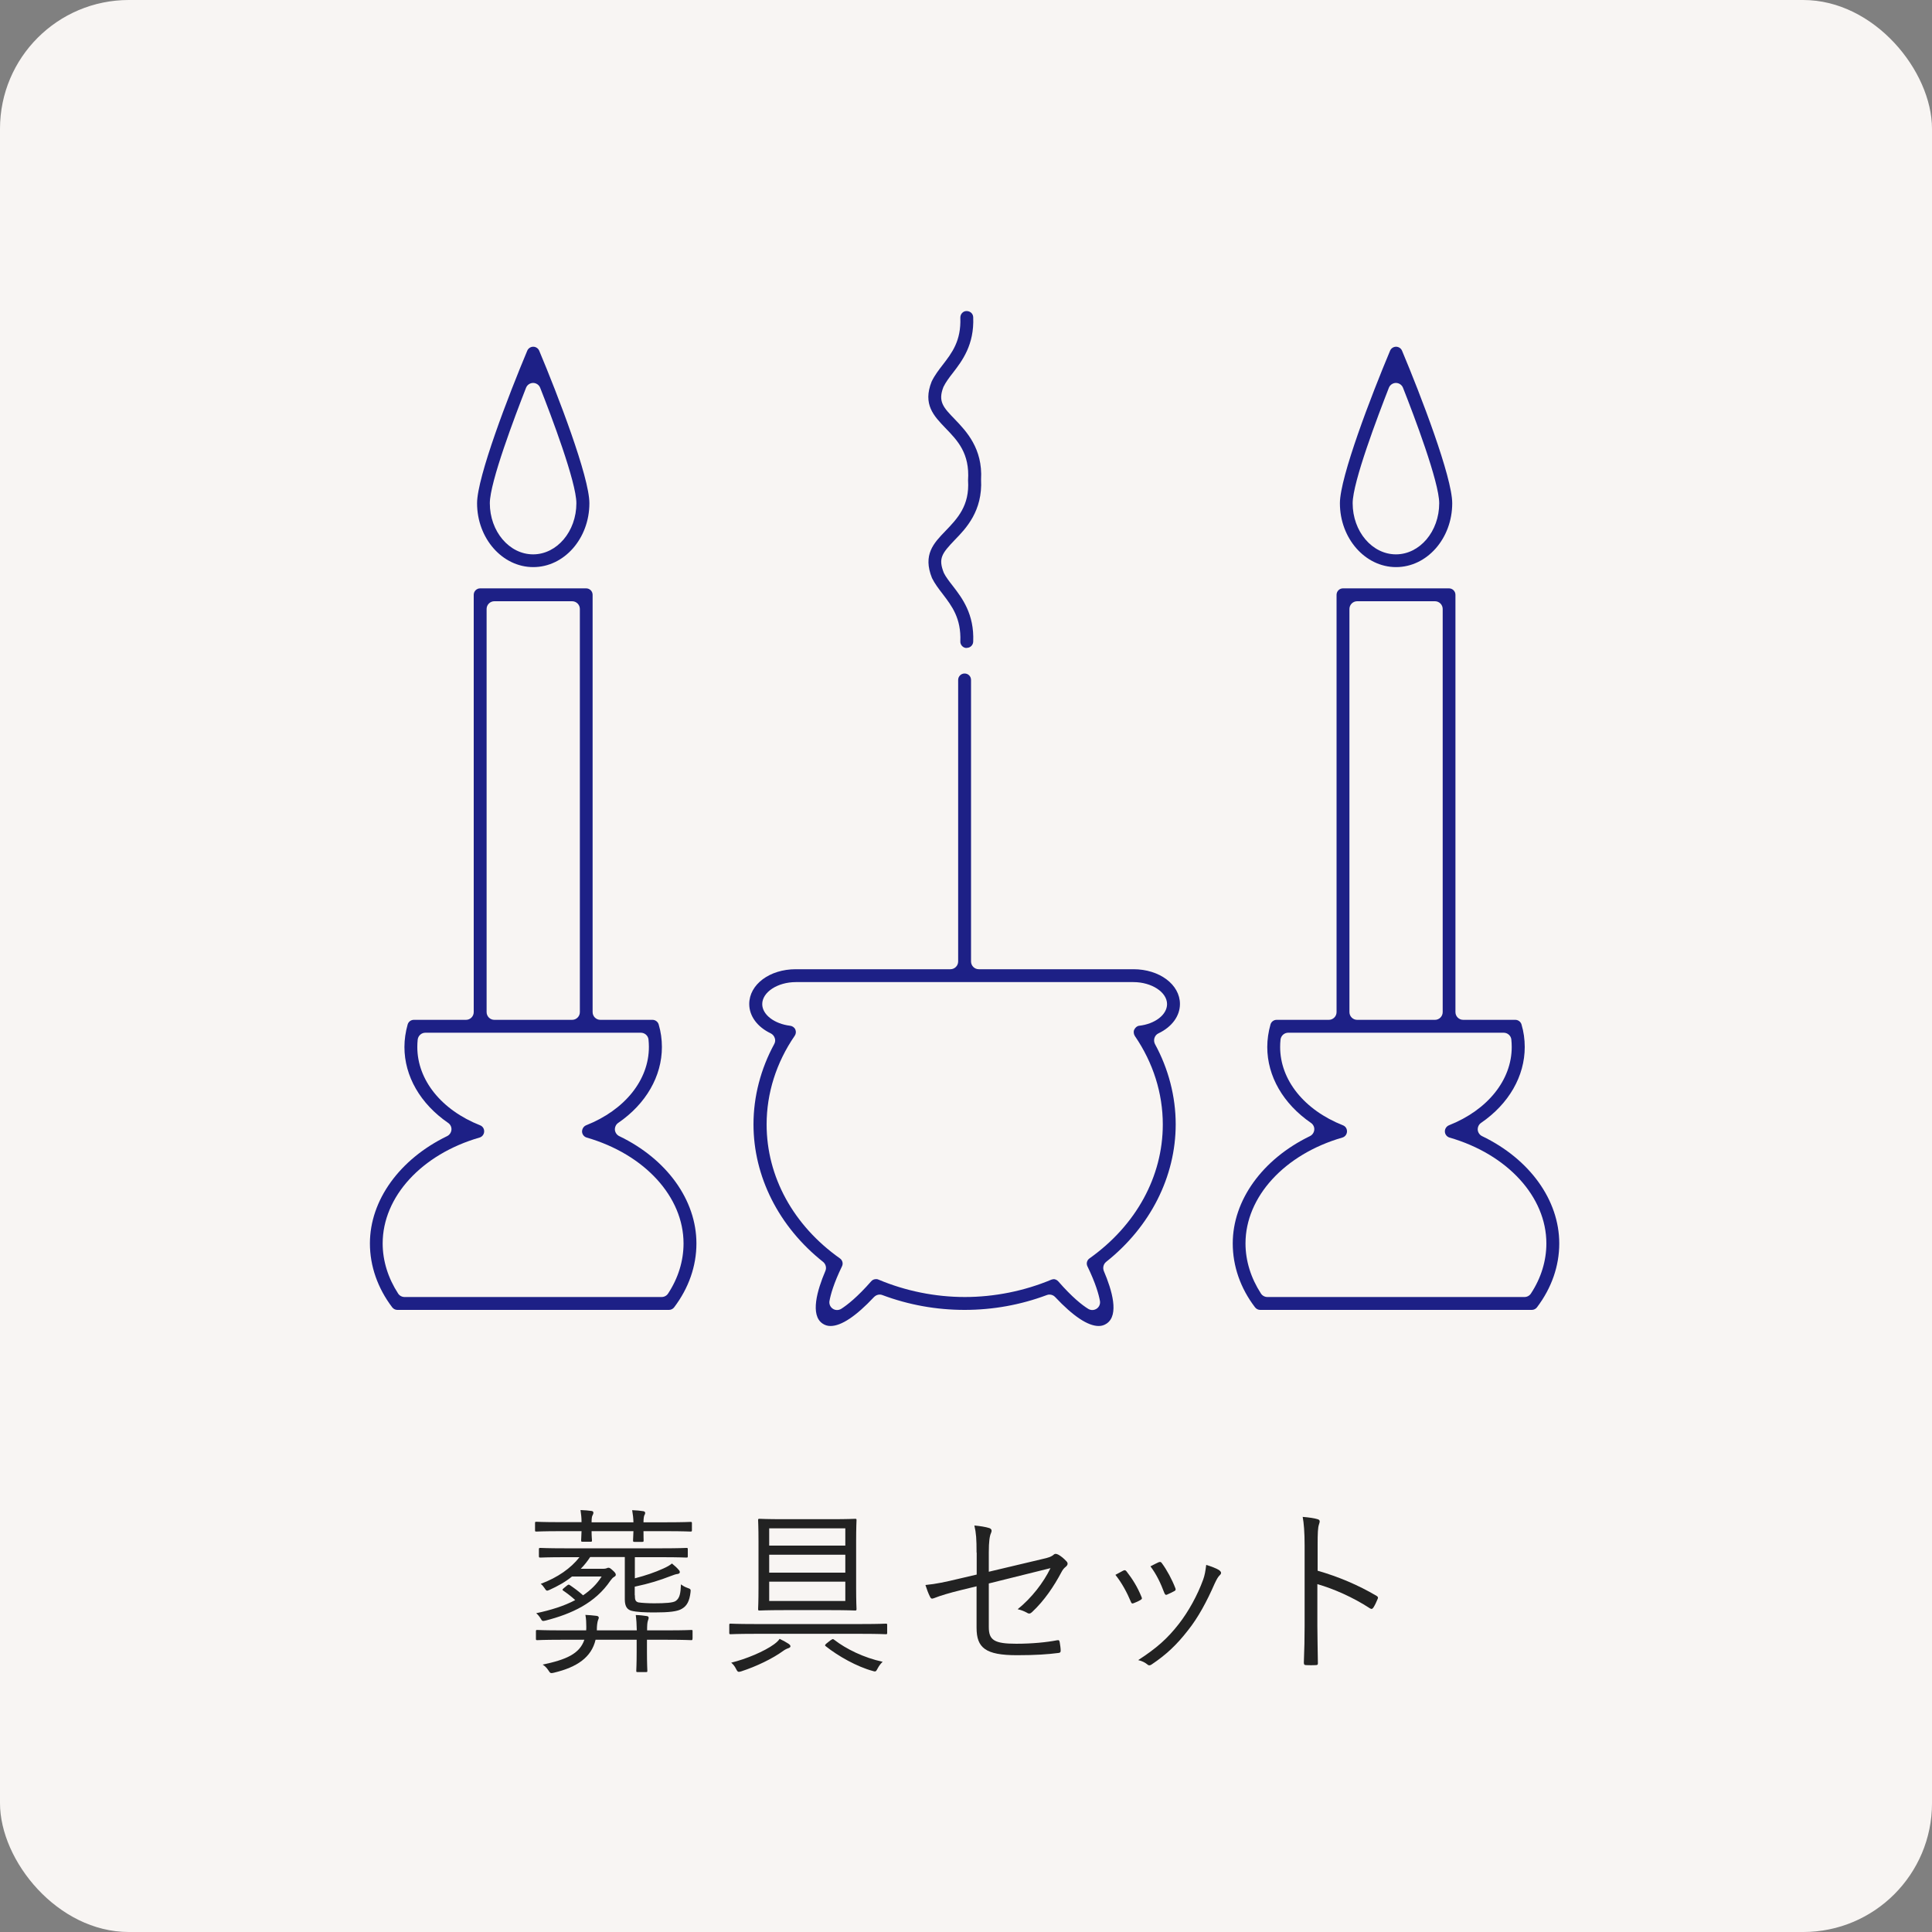
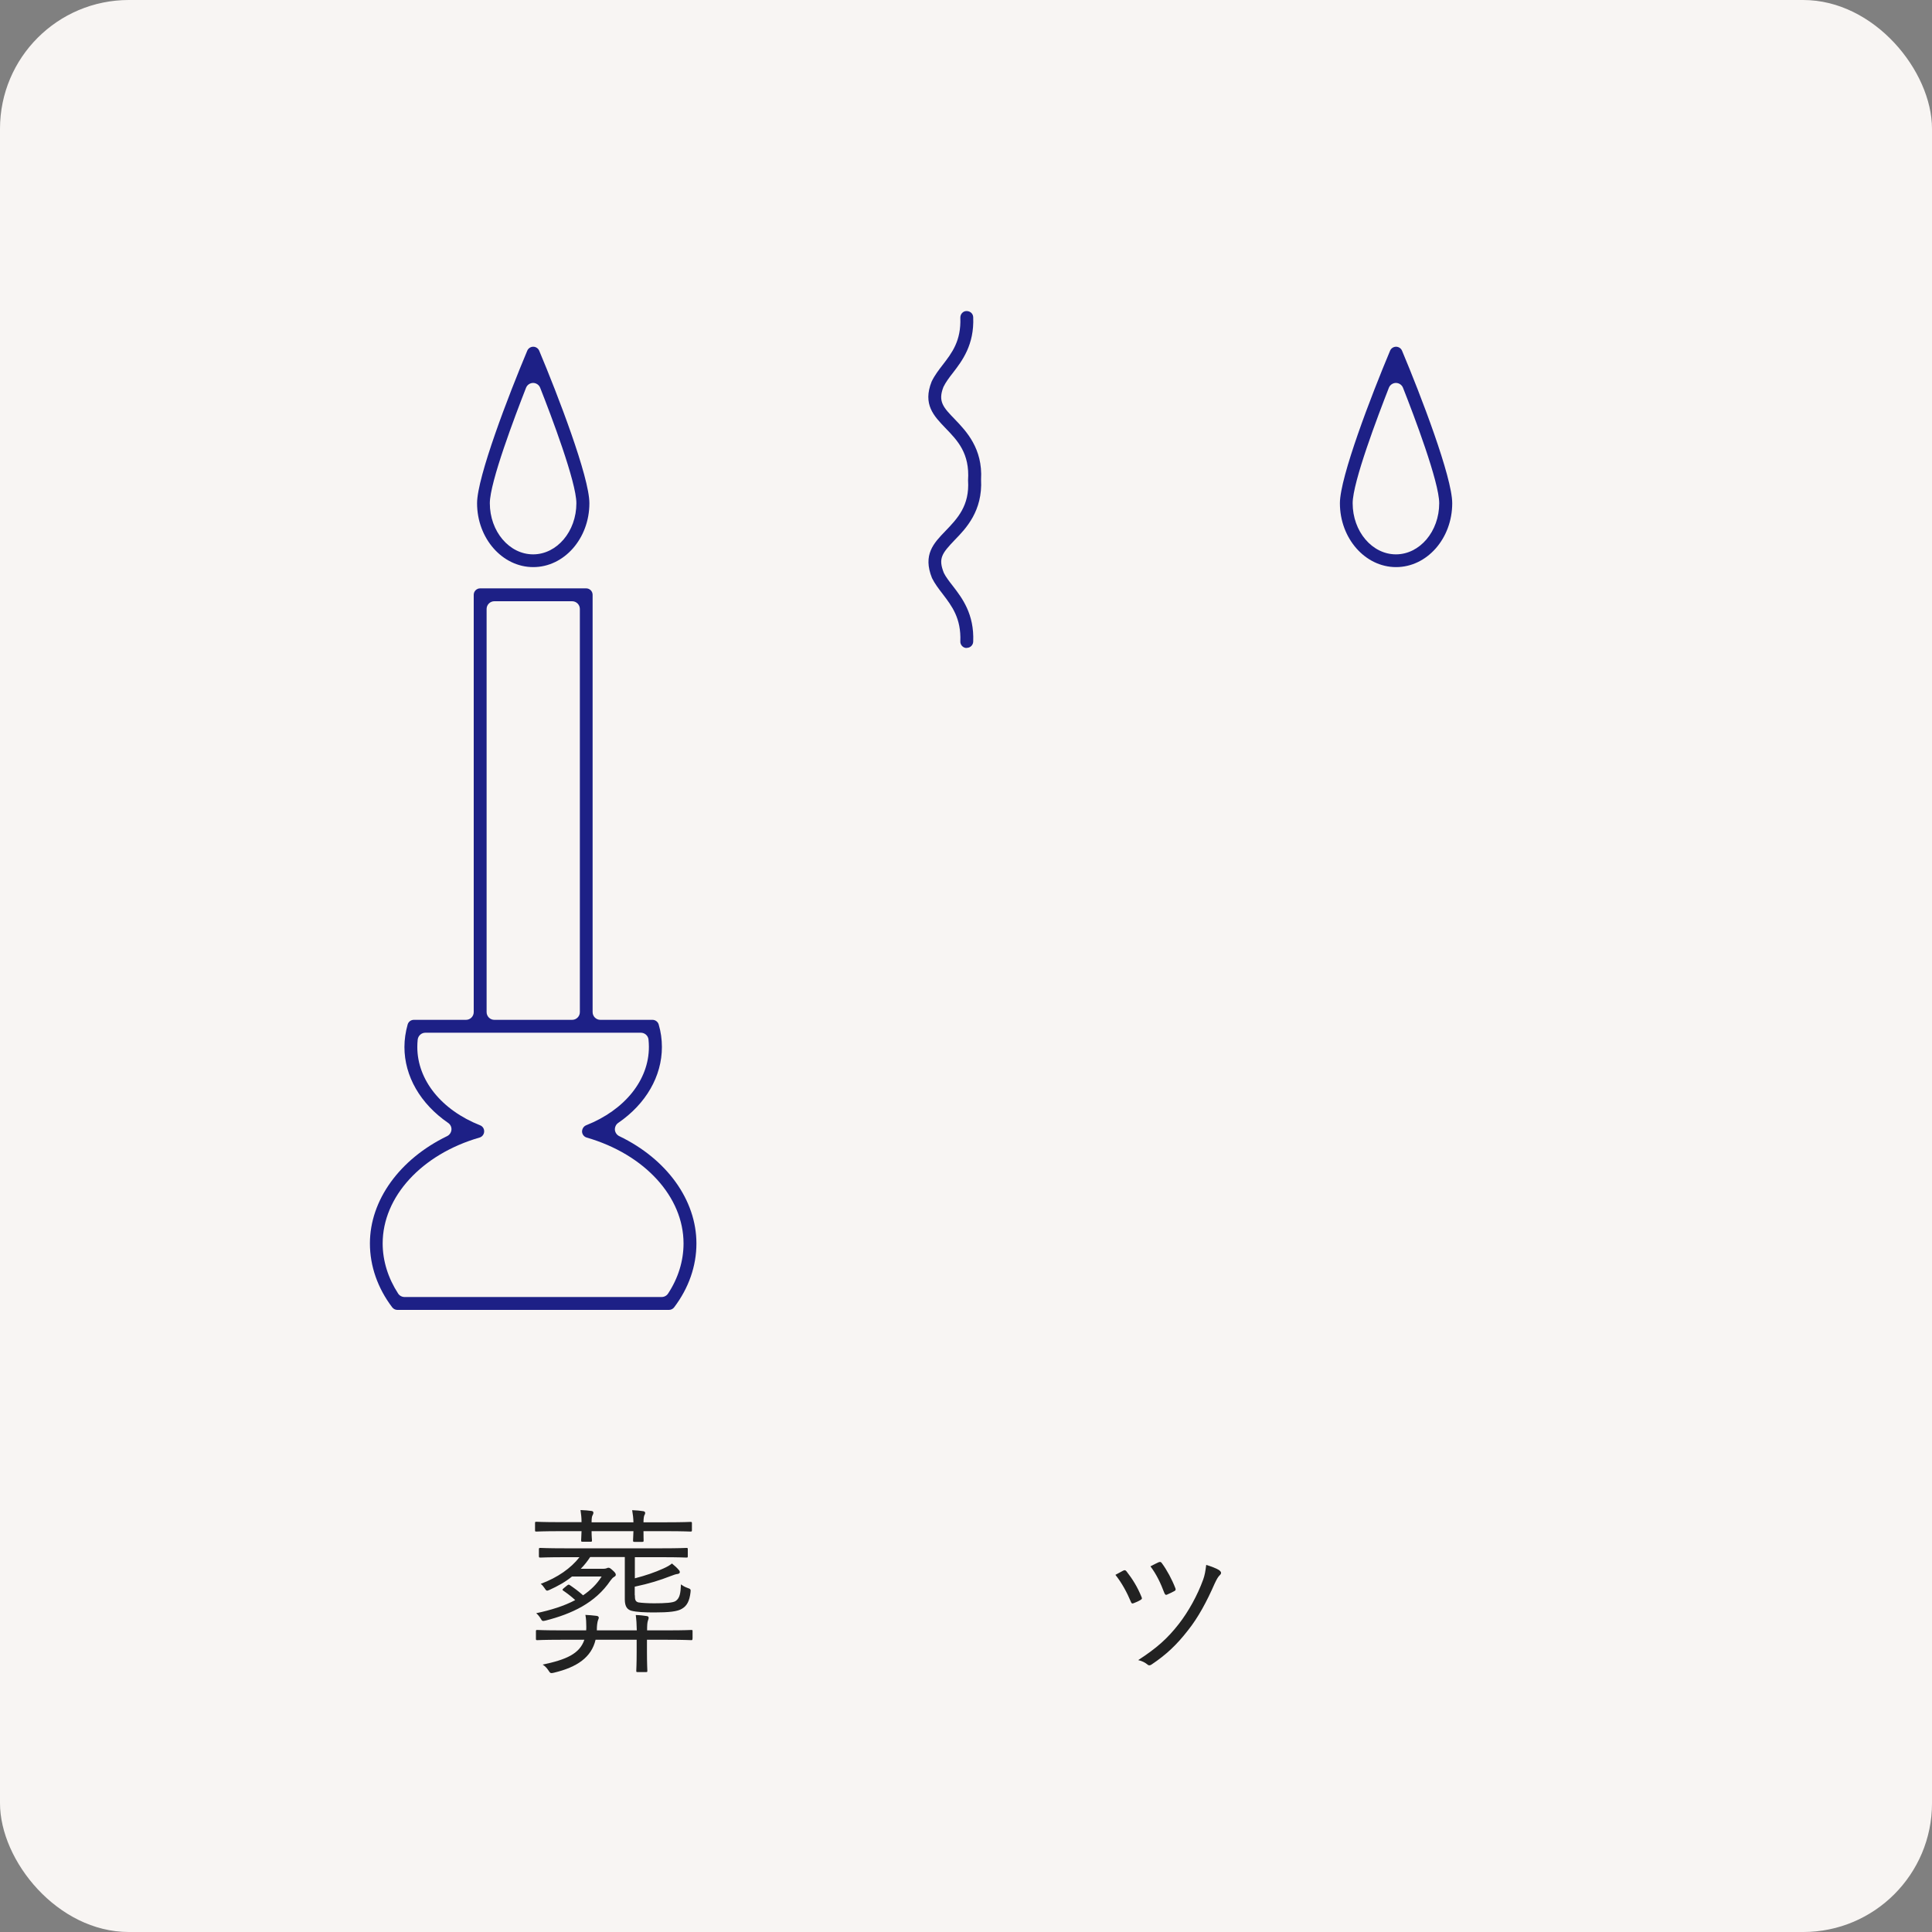
<svg xmlns="http://www.w3.org/2000/svg" id="_レイヤー_2" data-name="レイヤー 2" viewBox="0 0 150 150">
  <rect x="0" y="0" width="150" height="150" fill="#808080" stroke="none" />
  <defs>
    <style>
      .cls-1 {
        fill: #222;
      }

      .cls-2 {
        fill: #1d2086;
      }

      .cls-3 {
        fill: #f8f5f3;
      }
    </style>
  </defs>
  <g id="_レイヤー_1-2" data-name="レイヤー 1">
    <g>
      <rect class="cls-3" x="0" y="0" width="150" height="150" rx="10" ry="10" />
      <g>
        <path class="cls-1" d="m53.72,118.81c0,.08-.01.1-.11.1-.08,0-.52-.03-1.83-.03h-1.82c0,.42.01.64.01.7,0,.11,0,.13-.11.13h-.6c-.1,0-.11-.01-.11-.13,0-.06.01-.28.03-.7h-3.25c0,.42.03.64.03.71,0,.1-.01.11-.11.11h-.62c-.1,0-.11-.01-.11-.11,0-.07.01-.29.03-.71h-1.68c-1.3,0-1.75.03-1.82.03-.1,0-.11-.01-.11-.1v-.55c0-.1.01-.11.11-.11.07,0,.52.03,1.82.03h1.68c0-.35-.03-.6-.08-.94.35.01.62.04.85.07.1.01.15.06.15.13s-.01.11-.06.2c-.06.08-.08.29-.08.55h3.25c-.01-.34-.04-.6-.1-.94.35.01.63.04.87.08.08.01.14.06.14.13,0,.06-.01.11-.06.18-.04.08-.07.29-.07.55h1.82c1.32,0,1.75-.03,1.83-.03.1,0,.11.01.11.11v.55Zm.04,8.42c0,.1,0,.11-.1.11-.08,0-.52-.03-1.83-.03h-1.6v.95c0,.95.03,1.37.03,1.46s-.01.1-.11.1h-.64c-.1,0-.11-.01-.11-.1s.03-.5.03-1.46v-.95h-3.19c-.32,1.36-1.43,2.13-3.24,2.56-.25.06-.28.04-.42-.18-.13-.2-.28-.35-.45-.45,1.81-.38,2.87-.83,3.24-1.93h-1.82c-1.33,0-1.76.03-1.83.03-.1,0-.11-.01-.11-.11v-.57c0-.1.01-.11.11-.11.07,0,.5.03,1.83.03h1.96c.01-.08.01-.18.01-.28,0-.29-.01-.63-.07-.92.28.01.57.04.83.07.14.01.21.06.21.15,0,.06-.04.13-.07.22-.04.13-.08.39-.08.66v.1h3.1c-.01-.5-.03-.81-.08-1.19.36.01.57.04.85.08.1.01.15.06.15.13,0,.08-.03.14-.06.24-.04.13-.06.31-.06.74h1.6c1.32,0,1.75-.03,1.83-.03.1,0,.1.01.1.11v.57Zm-4.47-3.38c0,.35.04.5.28.56.24.04.76.07,1.22.07.87,0,1.47-.04,1.67-.18.32-.22.38-.6.41-1.29.15.11.29.2.52.28.24.08.25.11.22.35-.08.67-.28,1.04-.66,1.26-.34.22-1.02.29-2.16.29-.73,0-1.37-.03-1.76-.13-.29-.08-.52-.28-.52-.88v-3.29h-2.69c-.21.32-.45.63-.73.91h1.74c.15,0,.24-.03.27-.04.06-.03.08-.04.14-.04.1,0,.15.04.35.22.17.15.22.24.22.32,0,.07-.03.11-.13.17-.1.06-.17.13-.28.28-1.18,1.75-3.01,2.59-5.04,3.11-.25.06-.27.04-.38-.15-.1-.18-.25-.34-.35-.42,1.13-.24,2.17-.56,3.03-1.02-.29-.27-.63-.53-.94-.74-.07-.06-.07-.08.07-.2l.22-.18c.13-.1.15-.1.25-.03.31.21.69.49,1.01.78.6-.41,1.08-.88,1.44-1.46h-2.3c-.5.41-1.09.74-1.75,1.04-.22.1-.24.08-.39-.15-.1-.15-.18-.24-.29-.32,1.32-.49,2.35-1.22,3.01-2.07h-1.13c-1.36,0-1.82.03-1.89.03-.11,0-.13-.01-.13-.11v-.53c0-.1.01-.11.13-.11.07,0,.53.03,1.89.03h7.52c1.37,0,1.83-.03,1.91-.03.1,0,.11.01.11.11v.53c0,.1-.01.11-.11.11-.07,0-.53-.03-1.91-.03h-2.09v1.64c.85-.22,1.55-.46,2.21-.76.31-.14.5-.25.67-.39.24.2.38.32.53.5.06.06.08.11.08.18,0,.06-.06.11-.15.13-.15.01-.31.07-.6.18-.8.31-1.58.56-2.75.81v.66Z" />
-         <path class="cls-1" d="m68.88,126.77c0,.1-.01.11-.11.11-.07,0-.52-.03-1.82-.03h-8.4c-1.3,0-1.75.03-1.82.03-.1,0-.11-.01-.11-.11v-.6c0-.1.01-.11.11-.11.07,0,.52.03,1.82.03h8.4c1.3,0,1.75-.03,1.82-.03.1,0,.11.01.11.11v.6Zm-7.65,1.19c-.14.04-.28.11-.43.22-.81.59-2.07,1.2-3.24,1.58-.1.03-.15.04-.2.04-.08,0-.13-.06-.21-.22-.1-.21-.24-.38-.38-.49,1.16-.28,2.58-.88,3.33-1.43.17-.13.32-.25.43-.42.29.14.52.27.69.38.11.08.15.13.15.2,0,.06-.06.11-.15.14Zm5.24-4.69c0,1.13.03,1.57.03,1.64,0,.11-.01.13-.11.13-.07,0-.53-.03-1.9-.03h-3.61c-1.36,0-1.82.03-1.91.03-.1,0-.11-.01-.11-.13,0-.07.03-.5.03-1.64v-3.59c0-1.13-.03-1.57-.03-1.65,0-.1.01-.11.11-.11.08,0,.55.03,1.91.03h3.61c1.37,0,1.83-.03,1.9-.03.1,0,.11.01.11.11,0,.08-.03.52-.03,1.65v3.59Zm-.84-4.61h-5.91v1.34h5.91v-1.34Zm0,2.05h-5.91v1.39h5.91v-1.39Zm0,2.09h-5.91v1.5h5.91v-1.5Zm-1.12,4.54c.13-.1.17-.1.24-.04.94.73,2.33,1.41,3.78,1.72-.15.14-.28.31-.38.5-.1.18-.13.25-.22.25-.04,0-.1-.01-.18-.04-1.2-.32-2.68-1.15-3.63-1.91-.1-.07-.08-.11.07-.24l.32-.25Z" />
-         <path class="cls-1" d="m75.82,120.54c0-1.04-.03-1.51-.17-2.1.45.04.88.11,1.16.2.2.07.21.22.13.39-.1.21-.17.63-.17,1.5v1.5l4.09-.97c.64-.14.77-.21.94-.35.11-.1.22-.08.36-.01.21.11.46.32.64.52.14.14.1.29-.04.41-.17.14-.25.24-.35.43-.59,1.11-1.32,2.2-2.28,3.1-.14.13-.24.15-.39.06-.22-.13-.46-.22-.73-.28,1.09-.88,2-2.06,2.55-3.19l-4.79,1.19v3.39c0,1.01.43,1.29,2.13,1.29,1.22,0,2.35-.11,3.17-.27.17-.03.18.03.21.18.03.21.07.43.07.63,0,.13-.06.17-.21.18-.78.1-1.71.17-3.18.17-2.45,0-3.14-.57-3.14-2.13v-3.22l-1.19.29c-.9.22-1.61.43-2.11.63-.18.07-.24.04-.31-.1-.13-.25-.27-.63-.36-.92.84-.08,1.57-.24,2.61-.49l1.37-.32v-1.7Z" />
        <path class="cls-1" d="m87.22,121.94c.11-.06.17-.03.25.07.46.59.84,1.2,1.15,1.96.06.14.06.17-.07.25-.18.11-.35.18-.53.25-.13.06-.18,0-.22-.11-.29-.7-.71-1.48-1.2-2.09.25-.14.46-.25.63-.34Zm7.48.01c.13.1.14.22.01.34-.14.13-.24.31-.41.67-.6,1.37-1.27,2.62-2.06,3.61-.87,1.12-1.68,1.89-2.83,2.66-.1.07-.22.1-.31.01-.21-.17-.43-.28-.73-.35,1.46-.95,2.27-1.68,3.14-2.79.76-.97,1.46-2.24,1.9-3.45.13-.36.18-.67.24-1.15.35.1.81.27,1.04.43Zm-4.73-.66c.1-.04.17-.03.24.08.39.53.78,1.25,1.05,1.95.04.11.01.17-.1.22-.15.08-.35.18-.56.27-.1.04-.14,0-.2-.13-.29-.77-.6-1.43-1.08-2.07.29-.15.48-.25.64-.32Z" />
-         <path class="cls-1" d="m102.3,121.95c1.61.46,3.17,1.12,4.57,1.95.11.06.14.13.1.22-.1.25-.22.5-.34.69-.08.11-.14.14-.27.06-1.3-.85-2.8-1.51-4.08-1.88v3.25c0,.85.03,1.95.04,2.86.01.14-.03.18-.18.18-.21.01-.49.01-.71,0-.15,0-.2-.04-.2-.2.04-.9.06-1.99.06-2.84v-6.23c0-1.05-.06-1.76-.15-2.24.49.04.91.1,1.16.18.22.06.17.21.1.42-.08.24-.1.66-.1,1.55v2.03Z" />
      </g>
      <g>
        <path class="cls-2" d="m41.4,44.03c-2.4,0-4.36-2.23-4.36-4.96,0-2.03,2.45-8.4,3.9-11.85.08-.18.26-.3.46-.3s.38.12.46.3c1.45,3.45,3.9,9.82,3.9,11.85,0,2.74-1.96,4.96-4.36,4.96Zm0-14.3c-.25,0-.47.15-.56.38-.84,2.15-2.81,7.32-2.81,8.96,0,2.19,1.51,3.97,3.36,3.97s3.36-1.78,3.36-3.97c0-1.64-1.96-6.81-2.81-8.96-.09-.23-.31-.38-.56-.38Z" />
        <path class="cls-2" d="m30.85,101.7c-.15,0-.3-.07-.4-.2-1.13-1.49-1.73-3.21-1.73-4.96,0-3.35,2.3-6.54,5.99-8.33.19-.09.32-.28.34-.49.02-.21-.08-.42-.26-.54-2.15-1.48-3.39-3.62-3.39-5.89,0-.59.09-1.18.25-1.75.06-.21.25-.36.48-.36h4.05c.33,0,.6-.27.6-.6v-32.4c0-.27.22-.5.5-.5h8.23c.27,0,.5.22.5.5v32.4c0,.33.27.6.6.6h4.05c.22,0,.42.15.48.36.17.57.25,1.16.25,1.75,0,2.26-1.23,4.41-3.39,5.89-.18.12-.27.33-.26.54.02.21.15.4.34.49,3.7,1.78,5.99,4.97,5.99,8.33,0,1.76-.6,3.47-1.73,4.96-.09.12-.24.2-.4.2h-21.09Zm2.18-21.52c-.31,0-.56.23-.6.53-.02.19-.03.39-.03.58,0,2.56,1.87,4.89,4.88,6.08.2.08.32.27.31.49-.01.21-.15.4-.36.46-4.5,1.3-7.52,4.6-7.52,8.22,0,1.35.42,2.69,1.2,3.89.11.17.3.27.5.27h19.96c.2,0,.39-.1.5-.27.79-1.2,1.2-2.54,1.2-3.89,0-3.62-3.02-6.92-7.52-8.22-.2-.06-.35-.24-.36-.46,0-.21.12-.41.31-.49,3.01-1.19,4.88-3.52,4.88-6.08,0-.19-.01-.39-.03-.58-.03-.3-.29-.53-.6-.53h-16.73Zm5.35-33.5c-.33,0-.6.27-.6.6v31.3c0,.33.27.6.6.6h6.04c.33,0,.6-.27.6-.6v-31.3c0-.33-.27-.6-.6-.6h-6.04Z" />
        <path class="cls-2" d="m108.39,44.03c-2.4,0-4.36-2.23-4.36-4.96,0-2.03,2.45-8.4,3.9-11.85.08-.18.26-.3.46-.3s.38.12.46.3c1.45,3.45,3.9,9.82,3.9,11.85,0,2.74-1.96,4.96-4.36,4.96Zm0-14.3c-.25,0-.47.15-.56.38-.84,2.15-2.81,7.32-2.81,8.96,0,2.19,1.51,3.97,3.36,3.97s3.36-1.78,3.36-3.97c0-1.64-1.96-6.81-2.81-8.96-.09-.23-.31-.38-.56-.38Z" />
-         <path class="cls-2" d="m97.84,101.7c-.15,0-.3-.07-.4-.2-1.14-1.49-1.73-3.21-1.73-4.96,0-3.35,2.3-6.54,5.99-8.33.19-.09.32-.28.34-.49.02-.21-.08-.42-.26-.54-2.15-1.48-3.39-3.62-3.39-5.89,0-.59.09-1.18.25-1.75.06-.21.25-.36.48-.36h4.05c.33,0,.6-.27.6-.6v-32.4c0-.27.22-.5.5-.5h8.23c.27,0,.5.22.5.5v32.4c0,.33.27.6.6.6h4.05c.22,0,.42.15.48.36.17.57.25,1.16.25,1.75,0,2.26-1.23,4.41-3.39,5.89-.18.12-.27.33-.26.54.02.21.15.4.34.49,3.7,1.78,5.99,4.97,5.99,8.33,0,1.76-.6,3.47-1.73,4.96-.09.12-.24.2-.4.2h-21.09Zm2.18-21.52c-.31,0-.56.23-.6.53-.02.19-.03.39-.03.58,0,2.56,1.87,4.89,4.88,6.08.2.08.32.27.31.49-.01.21-.15.4-.36.46-4.5,1.3-7.52,4.61-7.52,8.22,0,1.35.42,2.69,1.2,3.89.11.17.3.27.5.27h19.96c.2,0,.39-.1.5-.27.79-1.2,1.2-2.54,1.2-3.89,0-3.62-3.02-6.92-7.52-8.22-.2-.06-.35-.24-.36-.46-.01-.21.12-.41.31-.49,3.01-1.19,4.88-3.52,4.88-6.08,0-.19-.01-.39-.03-.58-.03-.3-.29-.53-.6-.53h-16.73Zm5.35-33.5c-.33,0-.6.27-.6.6v31.3c0,.33.27.6.6.6h6.04c.33,0,.6-.27.6-.6v-31.3c0-.33-.27-.6-.6-.6h-6.04Z" />
        <path class="cls-2" d="m75.04,50.31c-.13,0-.26-.06-.35-.16-.09-.1-.14-.23-.13-.36.07-1.79-.66-2.74-1.36-3.66-.31-.4-.63-.82-.84-1.25-.73-1.81.13-2.71,1.04-3.65.93-.97,1.89-1.96,1.76-3.94.14-2.1-.82-3.09-1.75-4.05-.91-.95-1.78-1.84-1.08-3.61.24-.5.56-.91.86-1.3.71-.92,1.44-1.86,1.37-3.66,0-.13.04-.26.13-.36.09-.1.21-.16.35-.16.29,0,.51.2.52.48.09,2.15-.87,3.4-1.57,4.31-.29.37-.56.73-.74,1.1-.45,1.14,0,1.6.89,2.52.86.9,2.17,2.25,2.03,4.67.13,2.44-1.17,3.8-2.04,4.69-1,1.05-1.3,1.43-.85,2.56.15.31.42.66.71,1.03.7.91,1.66,2.16,1.57,4.31-.01.27-.23.48-.5.48h-.02Z" />
-         <path class="cls-2" d="m85.3,102.95c-.84,0-1.98-.76-3.38-2.25-.11-.12-.27-.19-.44-.19-.07,0-.14.01-.21.04-2.03.76-4.18,1.15-6.38,1.15s-4.35-.39-6.38-1.15c-.07-.03-.14-.04-.21-.04-.17,0-.32.07-.44.19-1.4,1.49-2.54,2.25-3.38,2.25-.23,0-.43-.06-.62-.19-.97-.66-.42-2.58.22-4.08.11-.25.03-.54-.18-.71-3.43-2.72-5.4-6.62-5.4-10.68,0-2.15.56-4.3,1.61-6.23.08-.14.1-.32.04-.47-.05-.16-.17-.29-.31-.36-1.05-.5-1.67-1.35-1.67-2.28,0-1.52,1.59-2.7,3.61-2.7h12.01c.33,0,.6-.27.6-.6v-21.86c0-.27.22-.5.5-.5s.5.22.5.5v21.86c0,.33.27.6.6.6h12.01c2.02,0,3.61,1.19,3.61,2.7,0,.93-.62,1.78-1.67,2.28-.15.07-.26.2-.31.36-.05.16-.03.33.04.47,1.05,1.92,1.61,4.08,1.61,6.23,0,4.06-1.97,7.96-5.4,10.68-.21.17-.28.46-.18.71.64,1.5,1.2,3.42.22,4.08-.19.13-.39.19-.62.19Zm-3.52-3.64c.14,0,.28.06.38.17,1.08,1.24,1.86,1.85,2.33,2.14.1.06.21.09.32.09.12,0,.23-.04.33-.1.2-.13.3-.37.26-.6-.09-.5-.33-1.37-.97-2.69-.11-.22-.04-.48.16-.62,3.61-2.56,5.69-6.35,5.69-10.4,0-2.42-.75-4.79-2.16-6.85-.1-.15-.13-.35-.06-.5.08-.17.22-.29.38-.31,1.24-.14,2.17-.86,2.17-1.68,0-.93-1.2-1.71-2.61-1.71h-26.21c-1.42,0-2.61.78-2.61,1.71,0,.81.93,1.53,2.17,1.68.17.02.33.13.4.29.07.16.05.35-.05.49-1.43,2.08-2.18,4.46-2.18,6.88,0,4.05,2.07,7.84,5.69,10.4.2.14.27.4.16.62-.64,1.32-.88,2.19-.97,2.69-.04.23.06.47.26.6.1.07.22.1.33.1s.22-.03.32-.09c.47-.3,1.25-.91,2.33-2.14.09-.11.23-.17.38-.17.07,0,.13.01.19.04,2.09.88,4.4,1.35,6.7,1.35s4.62-.47,6.7-1.34c.06-.03.13-.04.19-.04Z" />
      </g>
    </g>
  </g>
</svg>